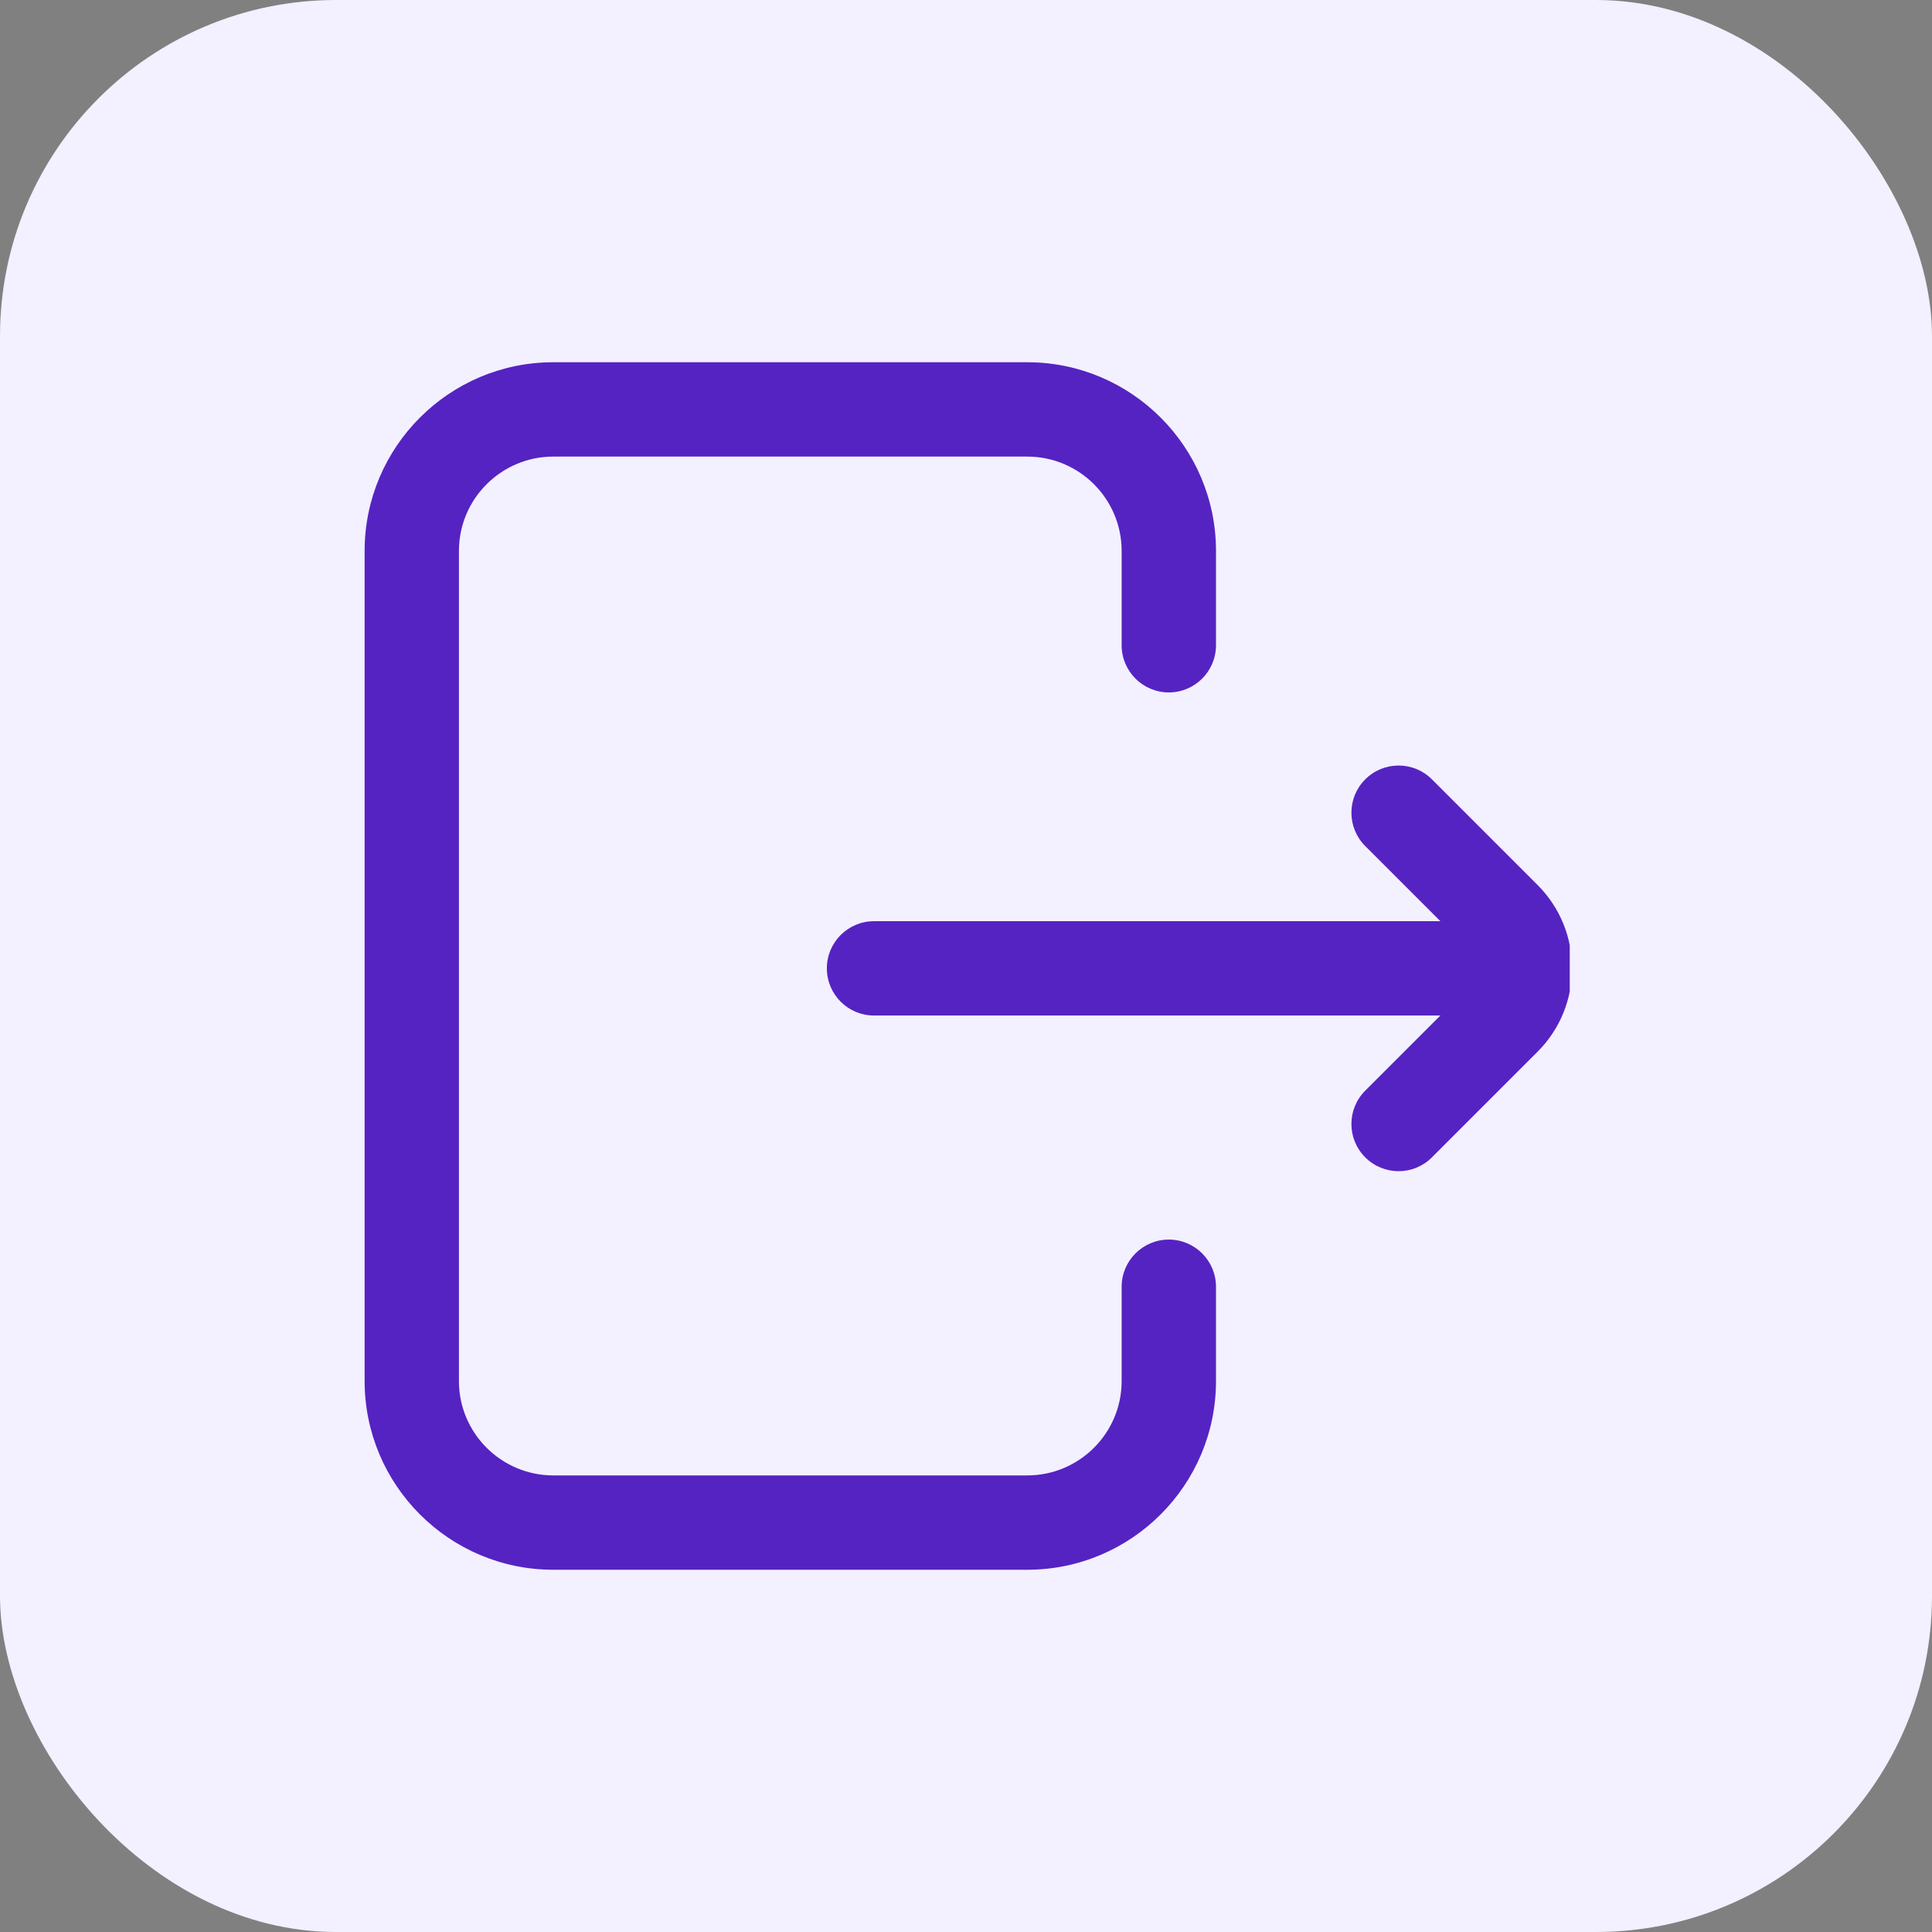
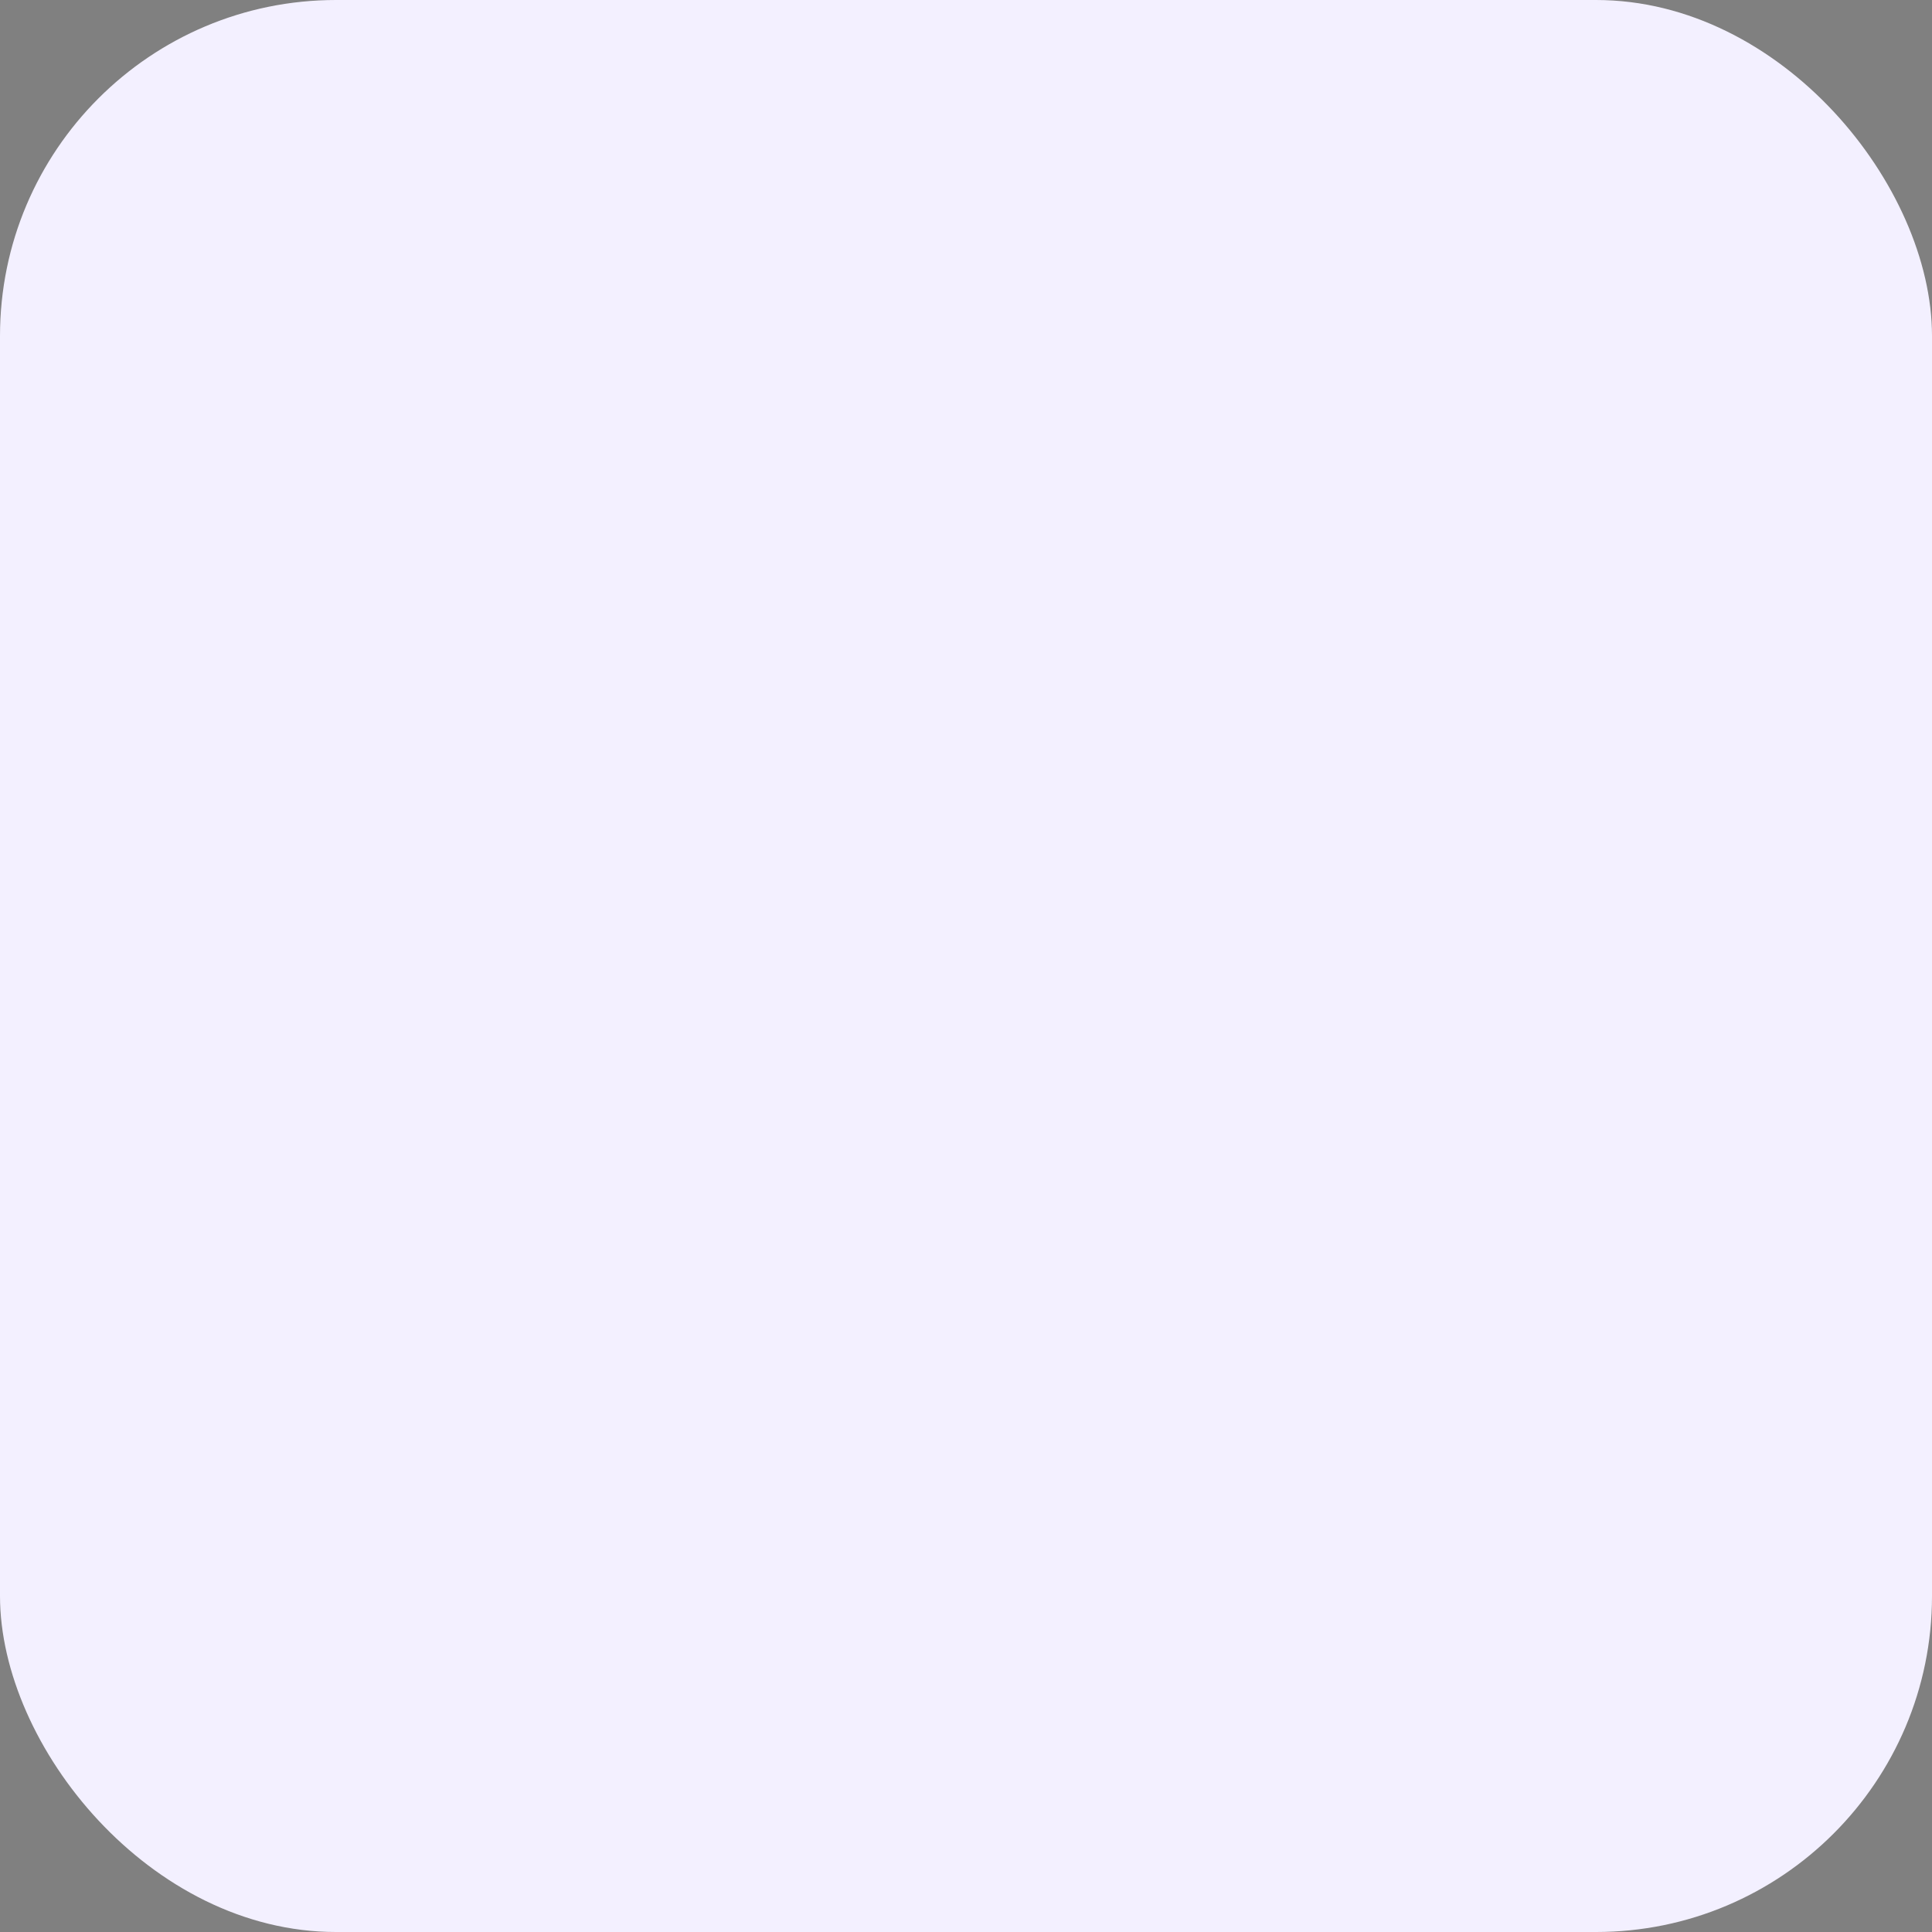
<svg xmlns="http://www.w3.org/2000/svg" width="48" height="48" viewBox="0 0 48 48" fill="none">
  <rect x="0" y="0" width="48" height="48" fill="#808080" stroke="none" />
  <rect width="48" height="48" rx="8.348" fill="#F3F0FF" />
  <g clip-path="url(#clip0_756_42290)">
-     <path d="M30.211 31.969V34.312C30.211 36.897 28.108 39 25.523 39H13.746C11.161 39 9.059 36.897 9.059 34.312V13.688C9.059 11.103 11.161 9 13.746 9H25.523C28.108 9 30.211 11.103 30.211 13.688V16.031C30.211 16.678 29.686 17.203 29.039 17.203C28.392 17.203 27.867 16.678 27.867 16.031V13.688C27.867 12.395 26.816 11.344 25.523 11.344H13.746C12.454 11.344 11.402 12.395 11.402 13.688V34.312C11.402 35.605 12.454 36.656 13.746 36.656H25.523C26.816 36.656 27.867 35.605 27.867 34.312V31.969C27.867 31.322 28.392 30.797 29.039 30.797C29.686 30.797 30.211 31.322 30.211 31.969ZM38.2 21.987L35.576 19.363C35.119 18.905 34.377 18.905 33.919 19.363C33.461 19.82 33.461 20.562 33.919 21.02L35.786 22.887H21.715C21.068 22.887 20.543 23.411 20.543 24.059C20.543 24.706 21.068 25.23 21.715 25.23H35.786L33.919 27.097C33.461 27.555 33.461 28.297 33.919 28.754C34.148 28.983 34.448 29.098 34.748 29.098C35.048 29.098 35.347 28.983 35.576 28.754L38.2 26.13C39.343 24.988 39.343 23.129 38.2 21.987Z" fill="#5523C2" />
-   </g>
+     </g>
  <defs>
    <clipPath id="clip0_756_42290">
      <rect width="30" height="30" fill="white" transform="translate(9 9)" />
    </clipPath>
  </defs>
</svg>